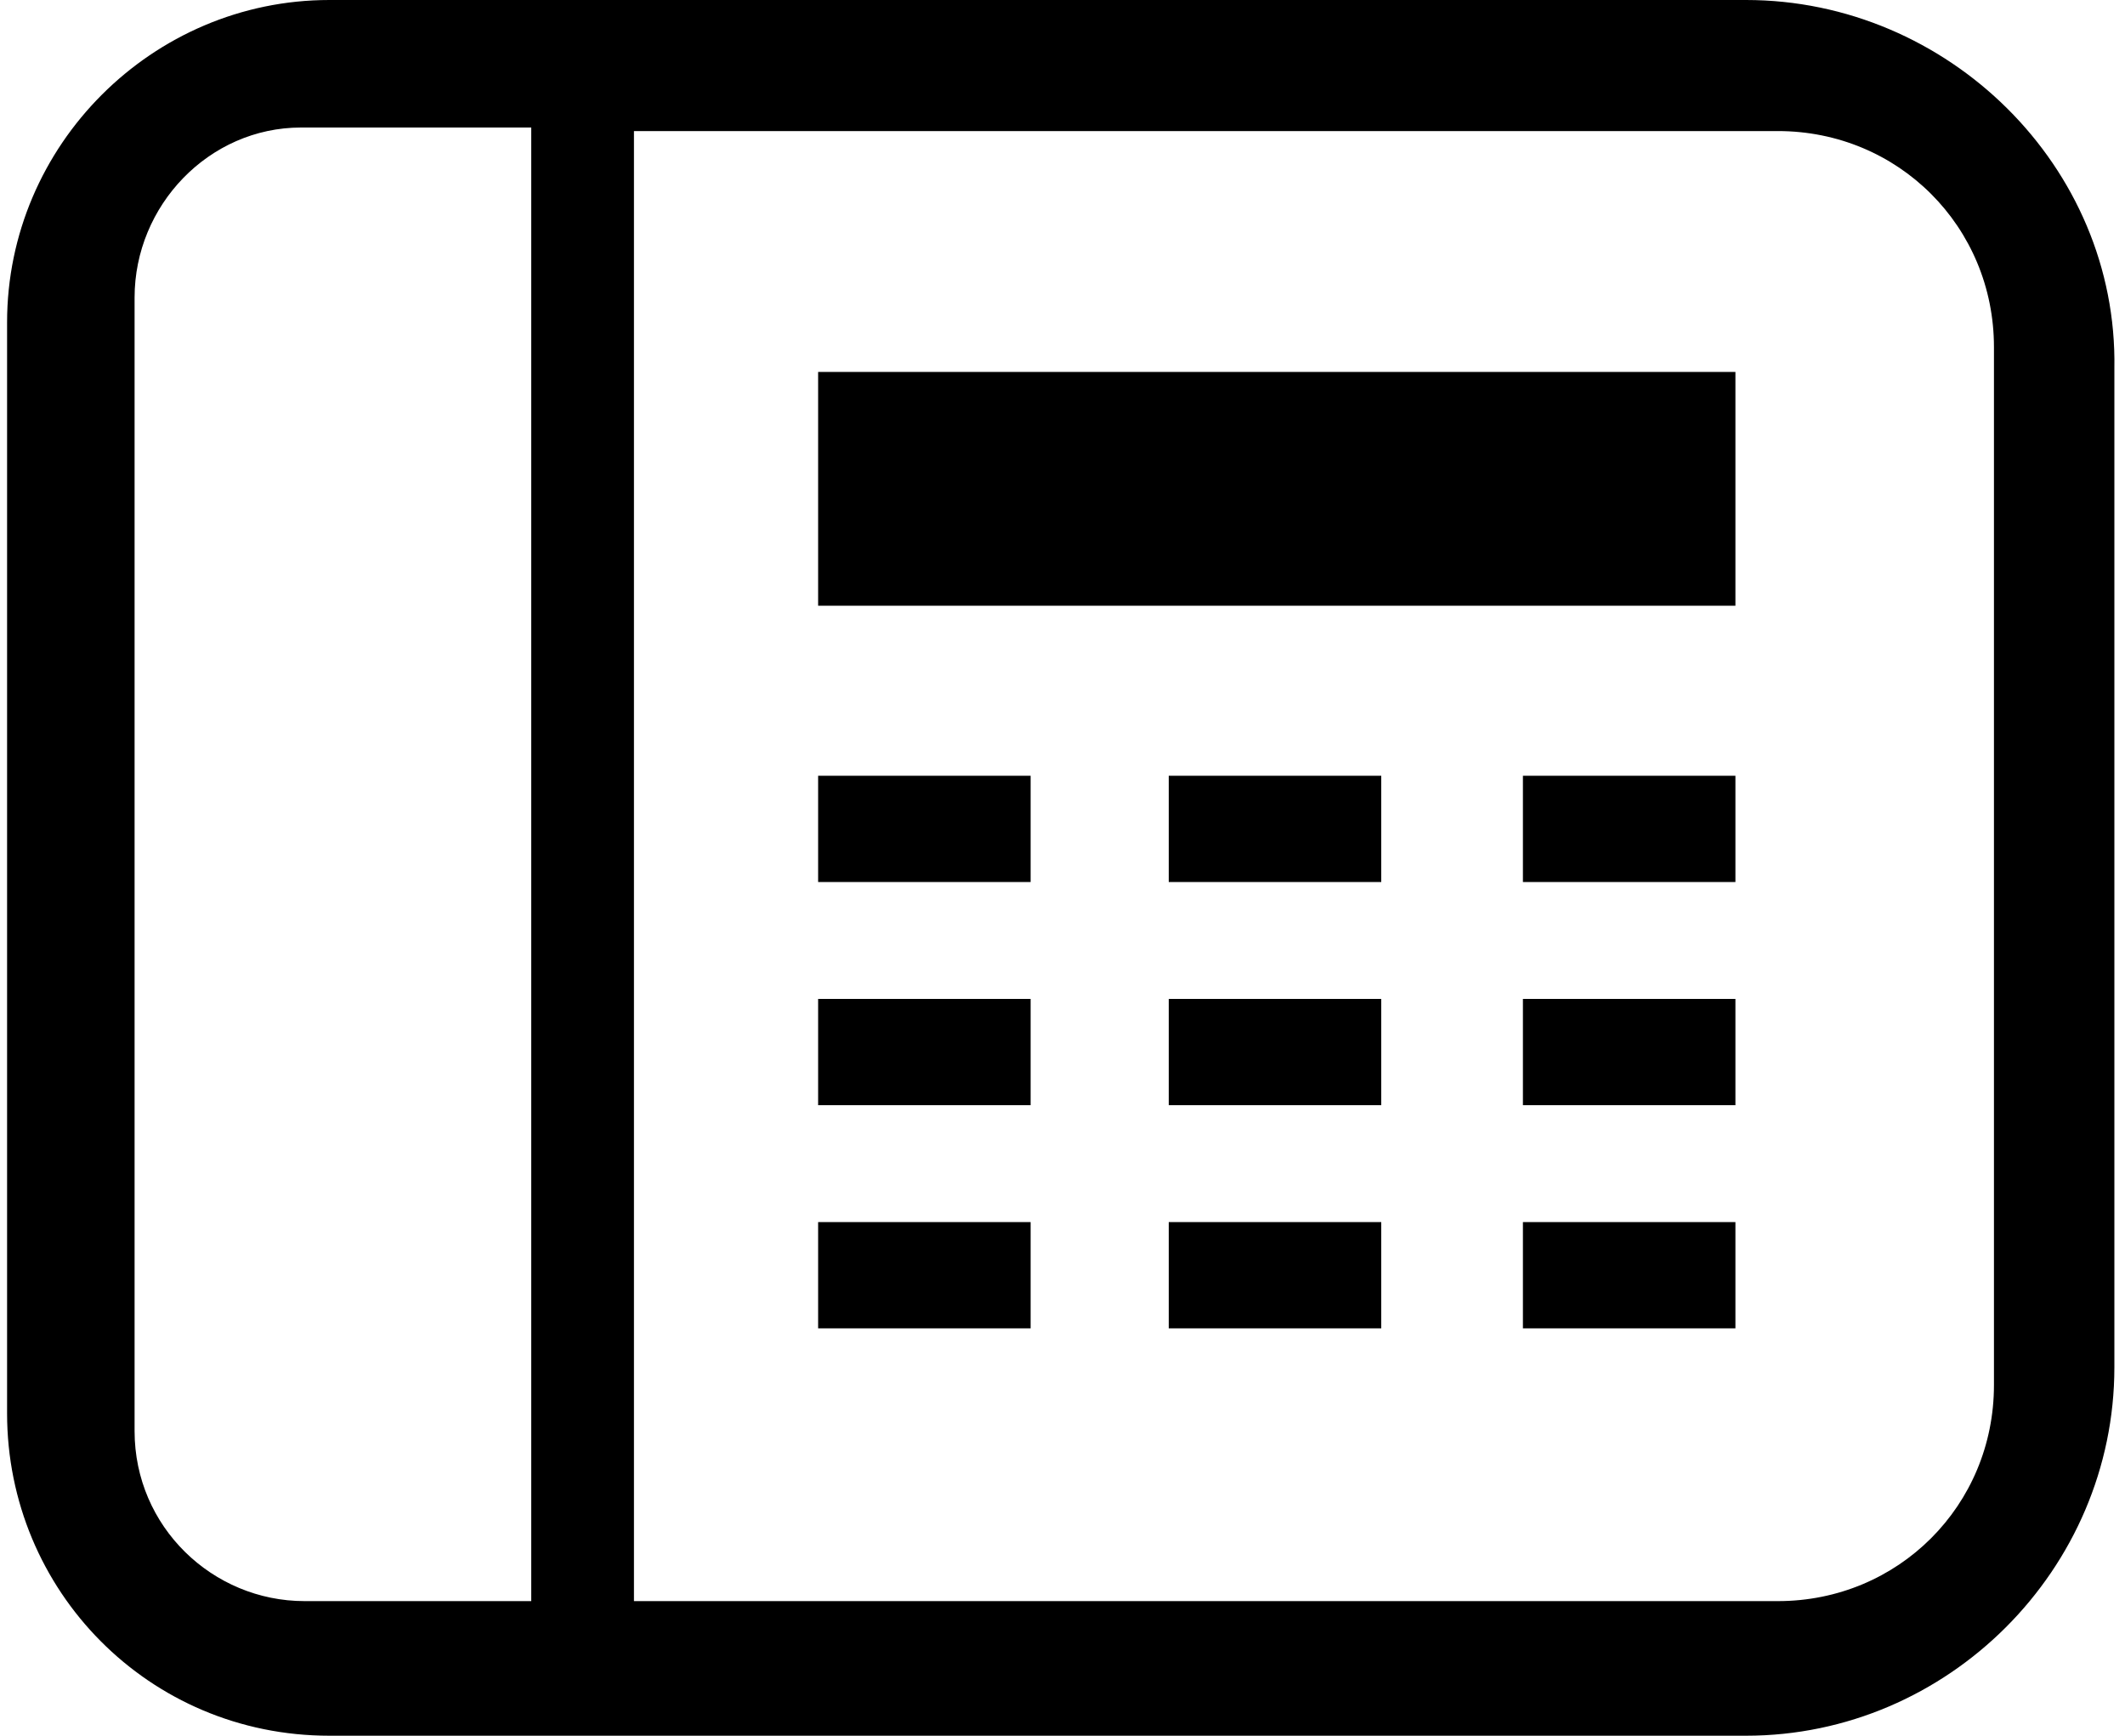
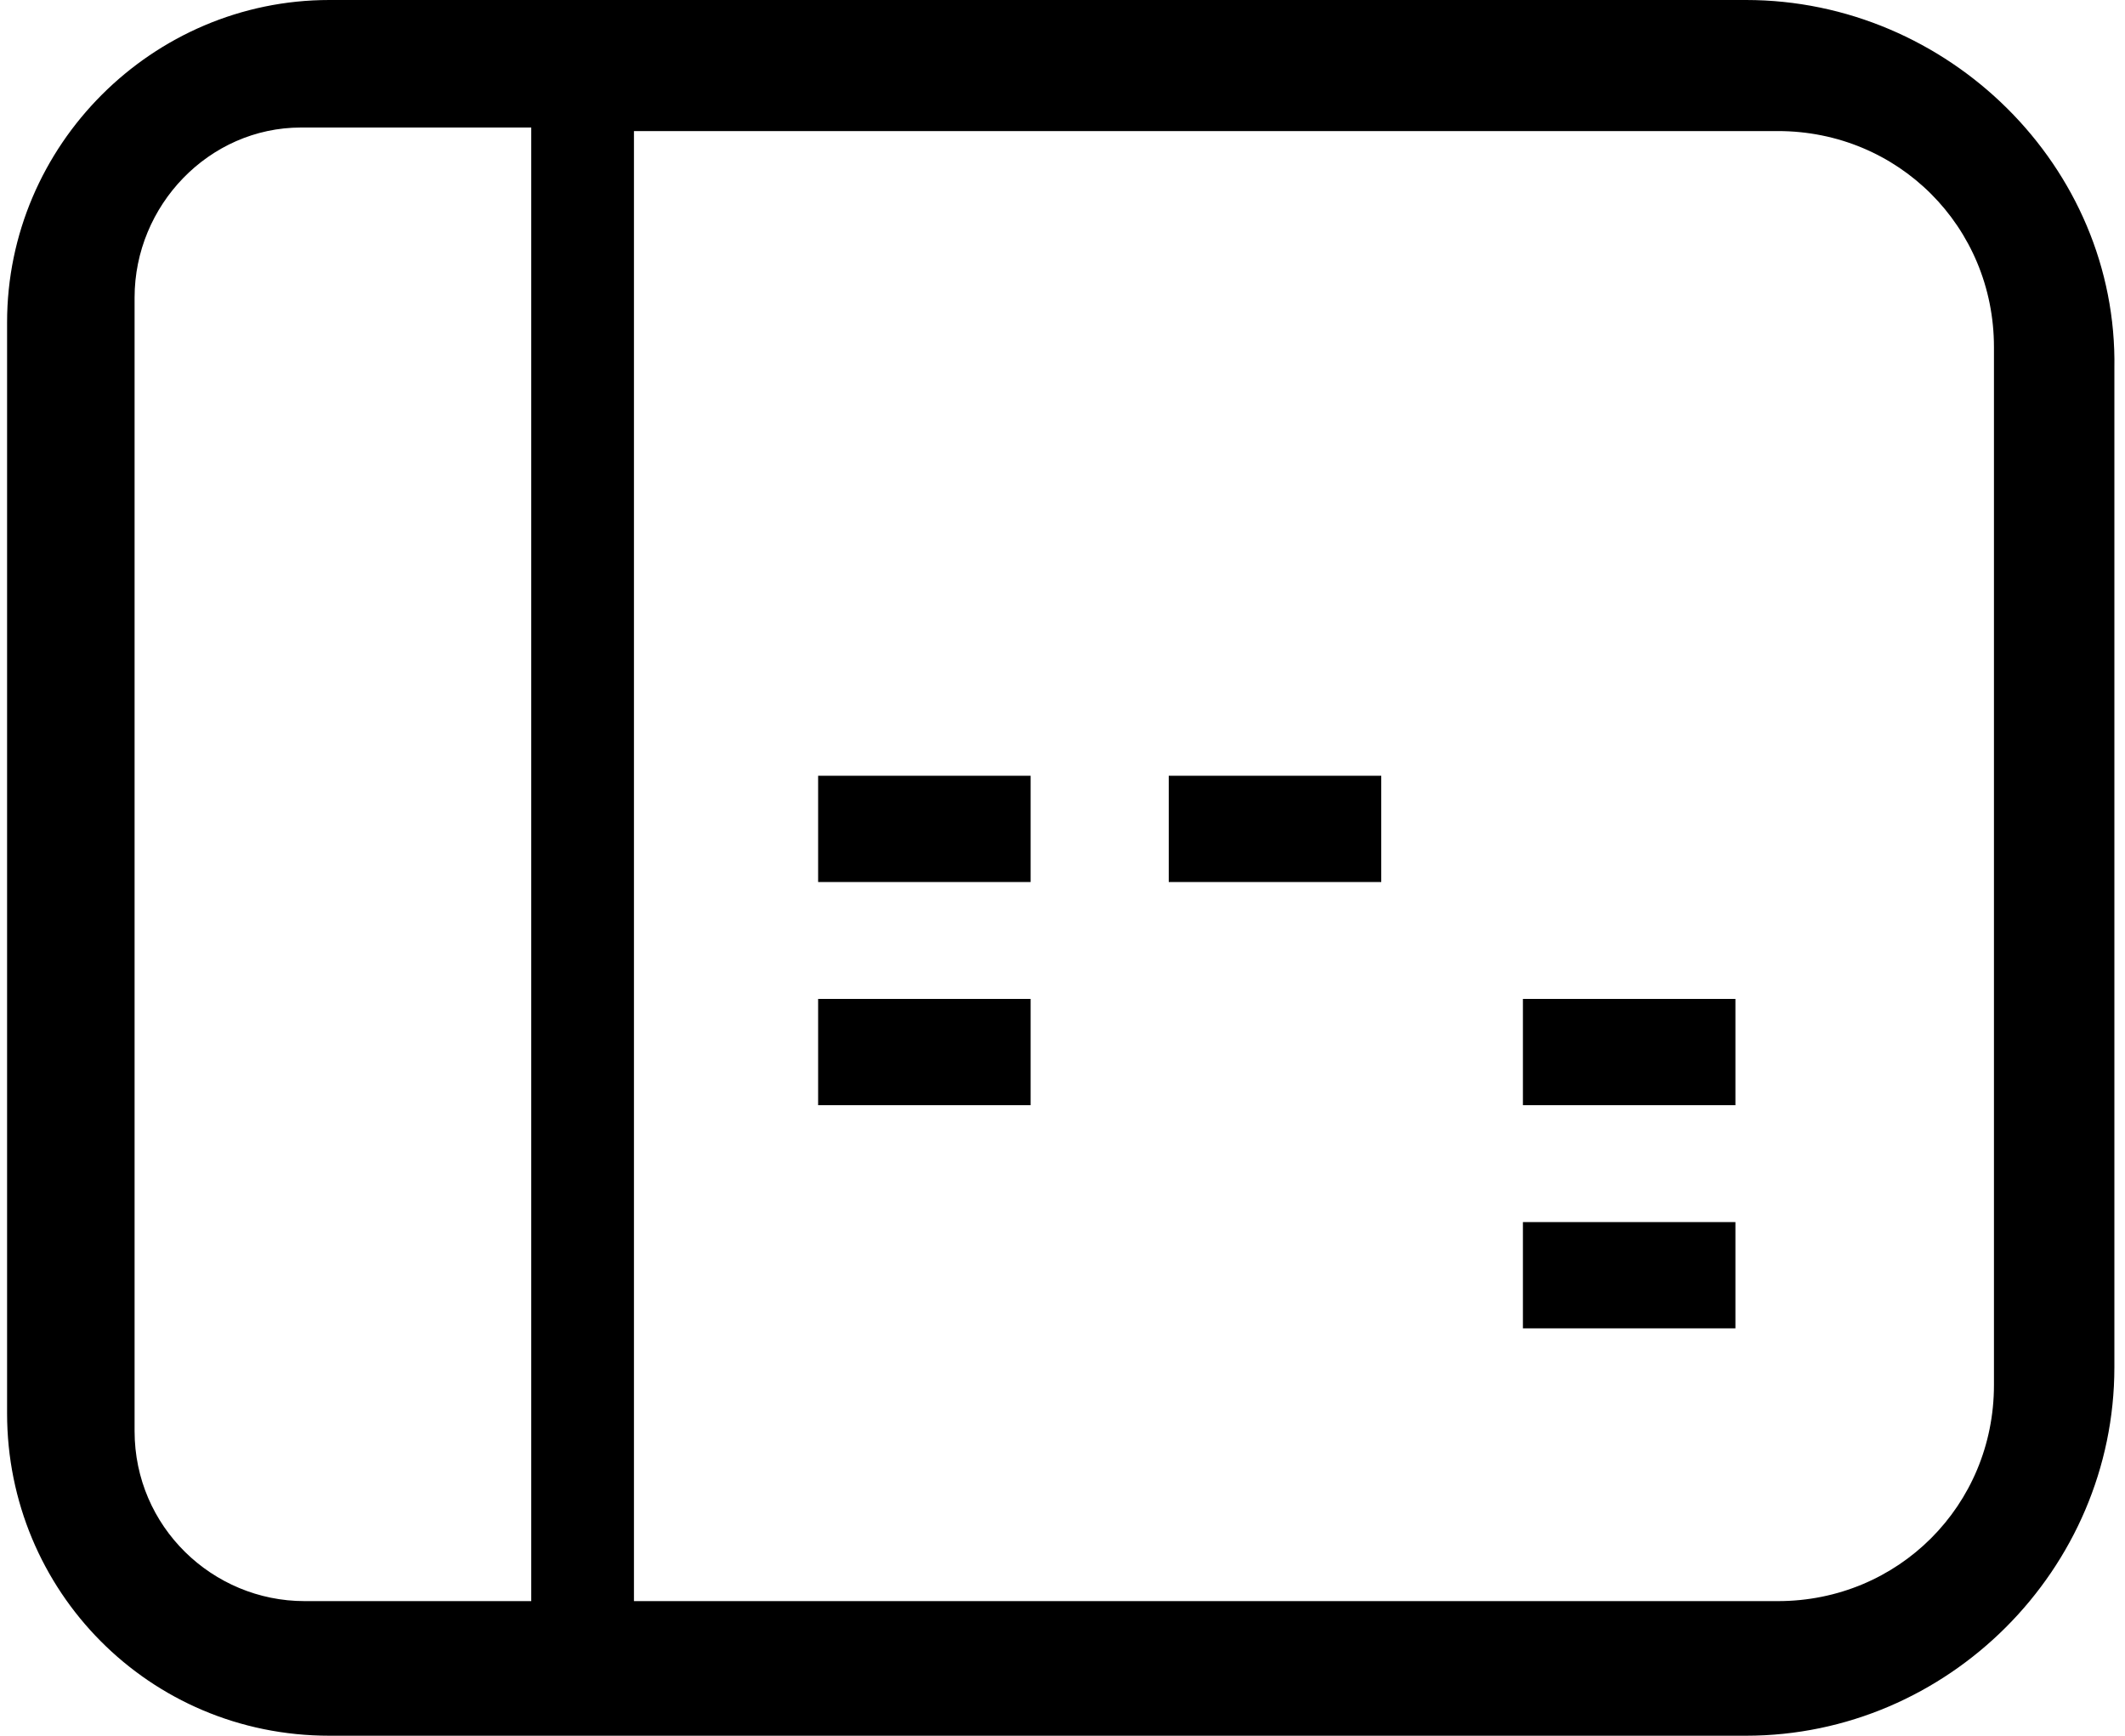
<svg xmlns="http://www.w3.org/2000/svg" version="1.1" id="デザイン" x="0px" y="0px" viewBox="0 0 60 49" style="enable-background:new 0 0 60 49;" xml:space="preserve">
  <g>
    <path d="M49.3,0h-40c-5,0-9.1,4.1-9.1,9.1l0,0v30.8c0,5,4,9.1,9.1,9.1l0,0h40c5.7,0,10.4-4.7,10.4-10.4V10.4C59.8,4.7,55,0,49.3,0z    M15.1,45.2H8.6c-2.6,0-4.8-2.1-4.8-4.8l0,0v-32c0-2.6,2.1-4.8,4.7-4.8l0,0h6.5v41.6H15.1z M56.3,39.1c0,3.4-2.7,6.1-6.1,6.1H17.9   V3.7h32.3c3.4,0,6.1,2.7,6.1,6.1V39.1z" />
-     <rect x="23.1" y="10.5" width="25.9" height="6.6" />
    <rect x="23.1" y="21.9" width="6" height="3" />
-     <rect x="43" y="21.9" width="6" height="3" />
    <rect x="33" y="21.9" width="6" height="3" />
    <rect x="23.1" y="28.2" width="6" height="3" />
    <rect x="43" y="28.2" width="6" height="3" />
-     <rect x="33" y="28.2" width="6" height="3" />
-     <rect x="23.1" y="34.5" width="6" height="3" />
    <rect x="43" y="34.5" width="6" height="3" />
-     <rect x="33" y="34.5" width="6" height="3" />
  </g>
</svg>